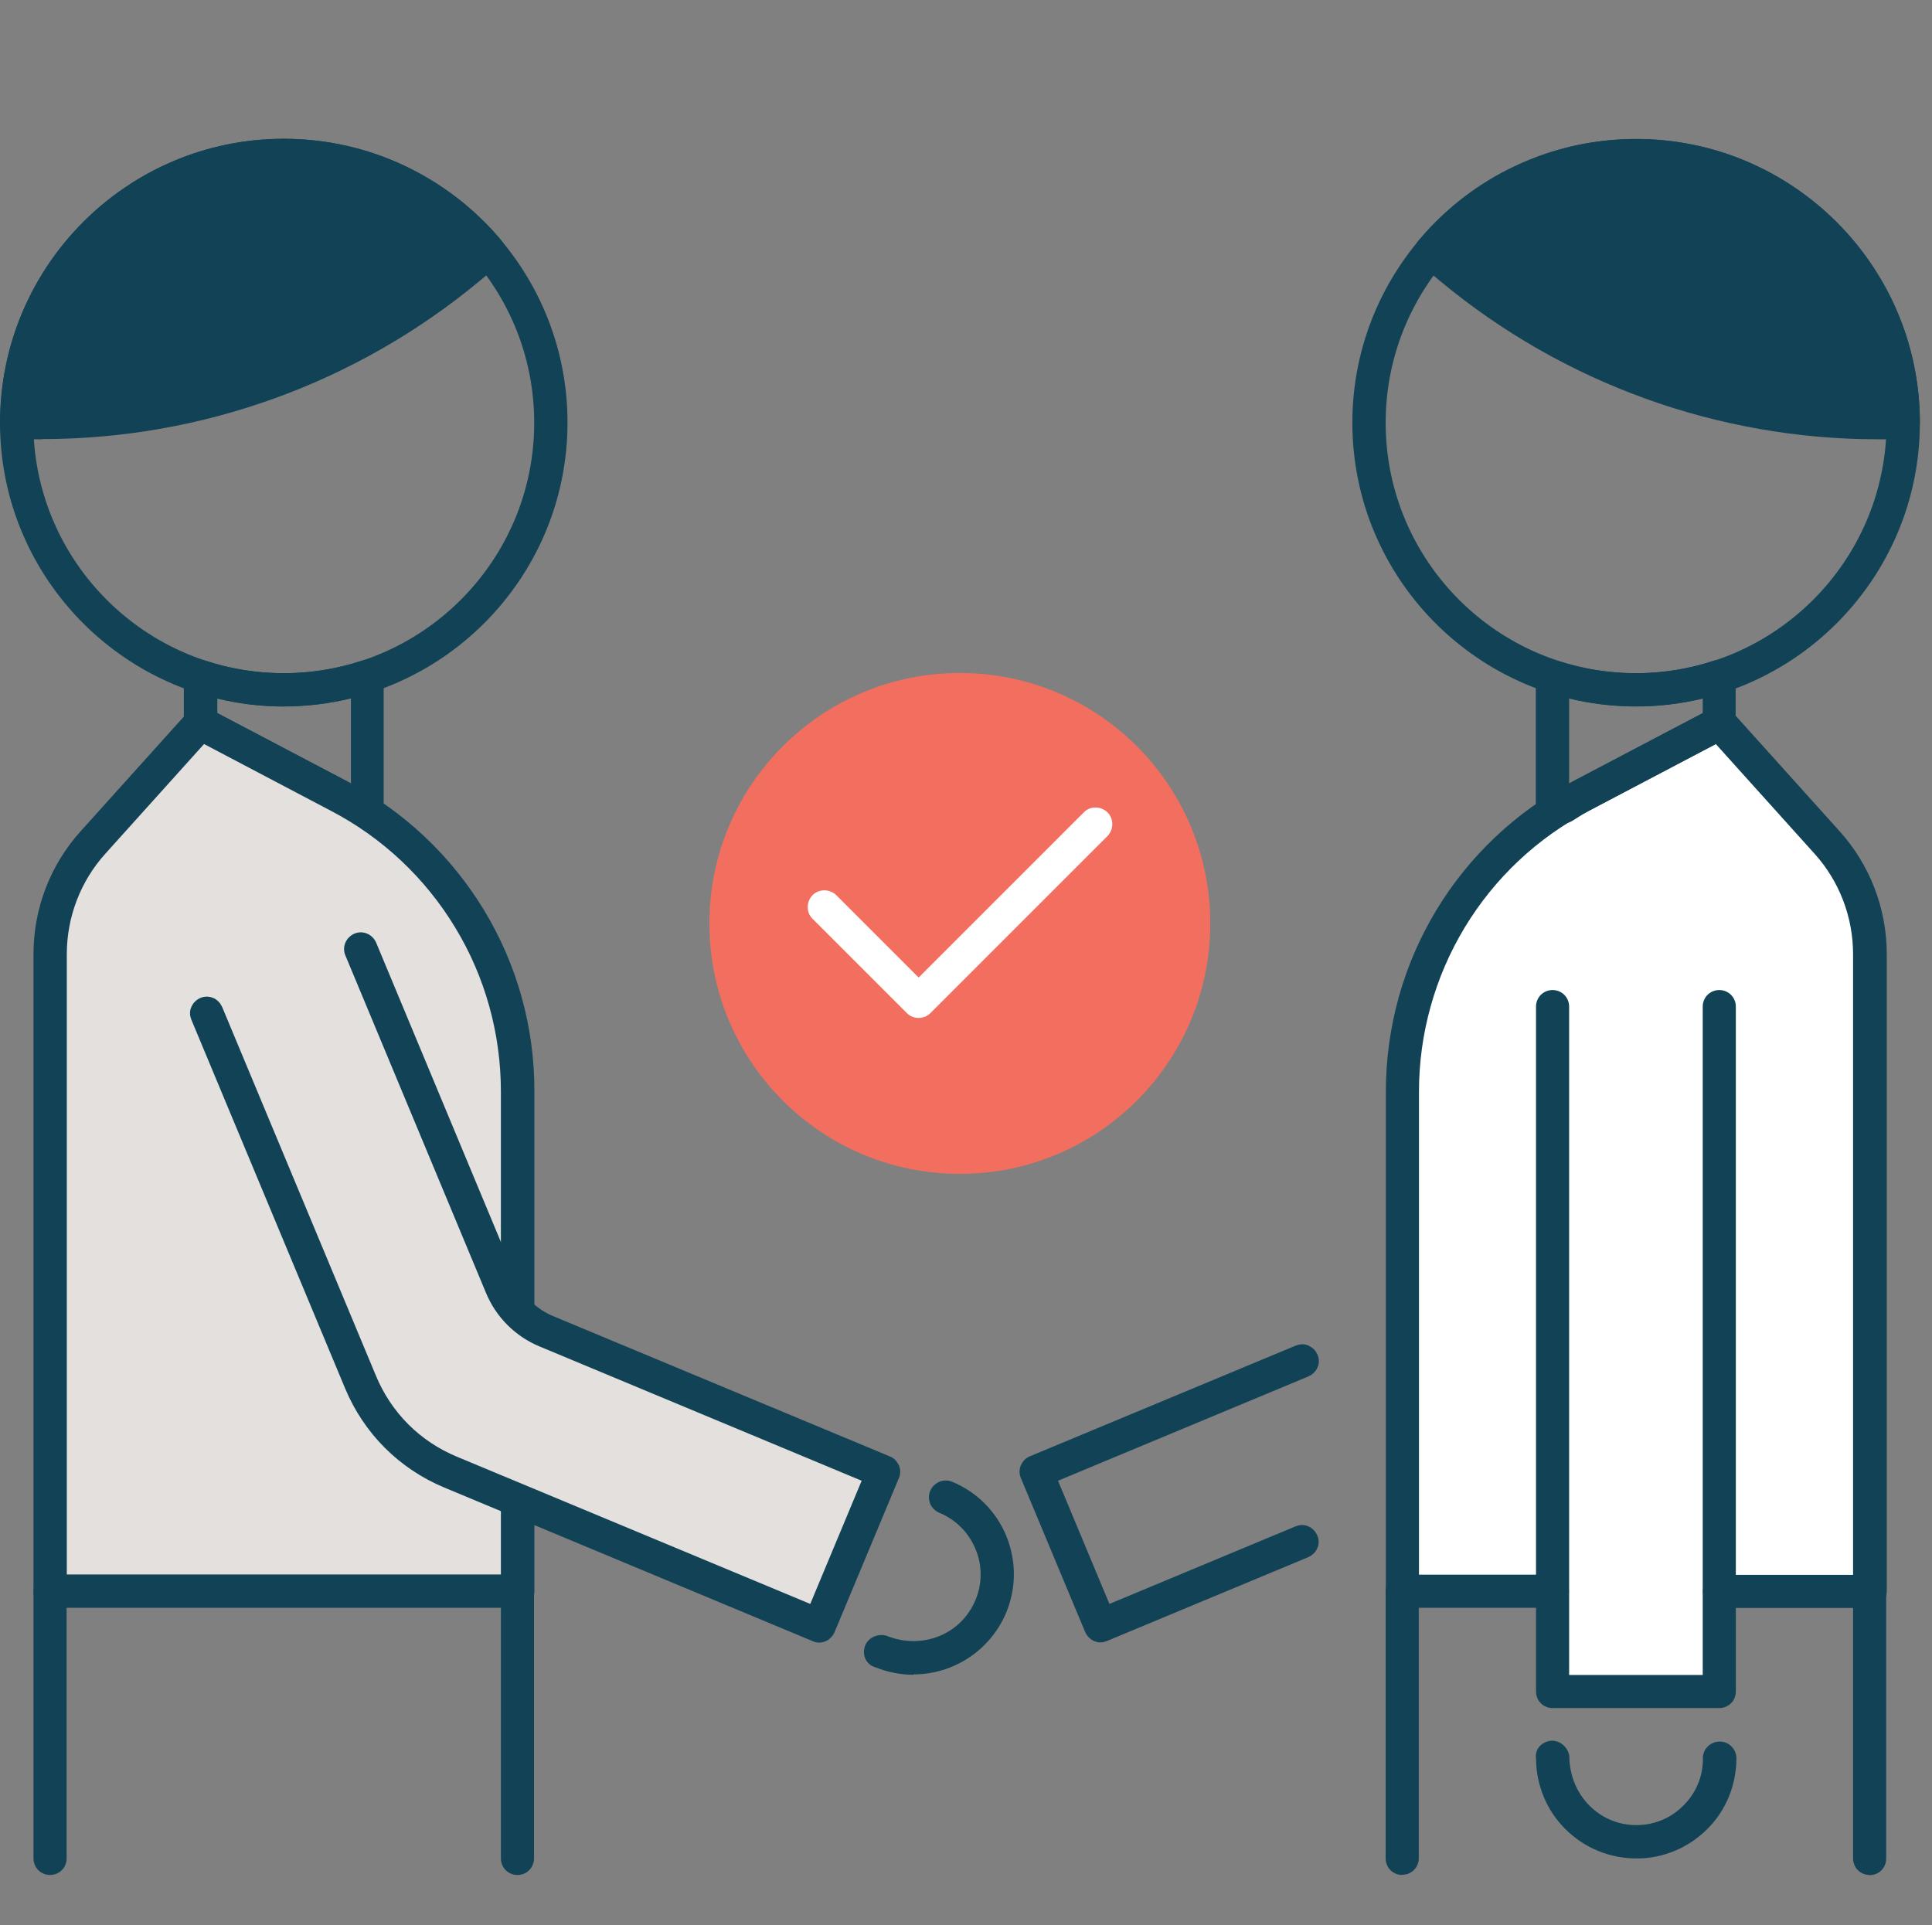
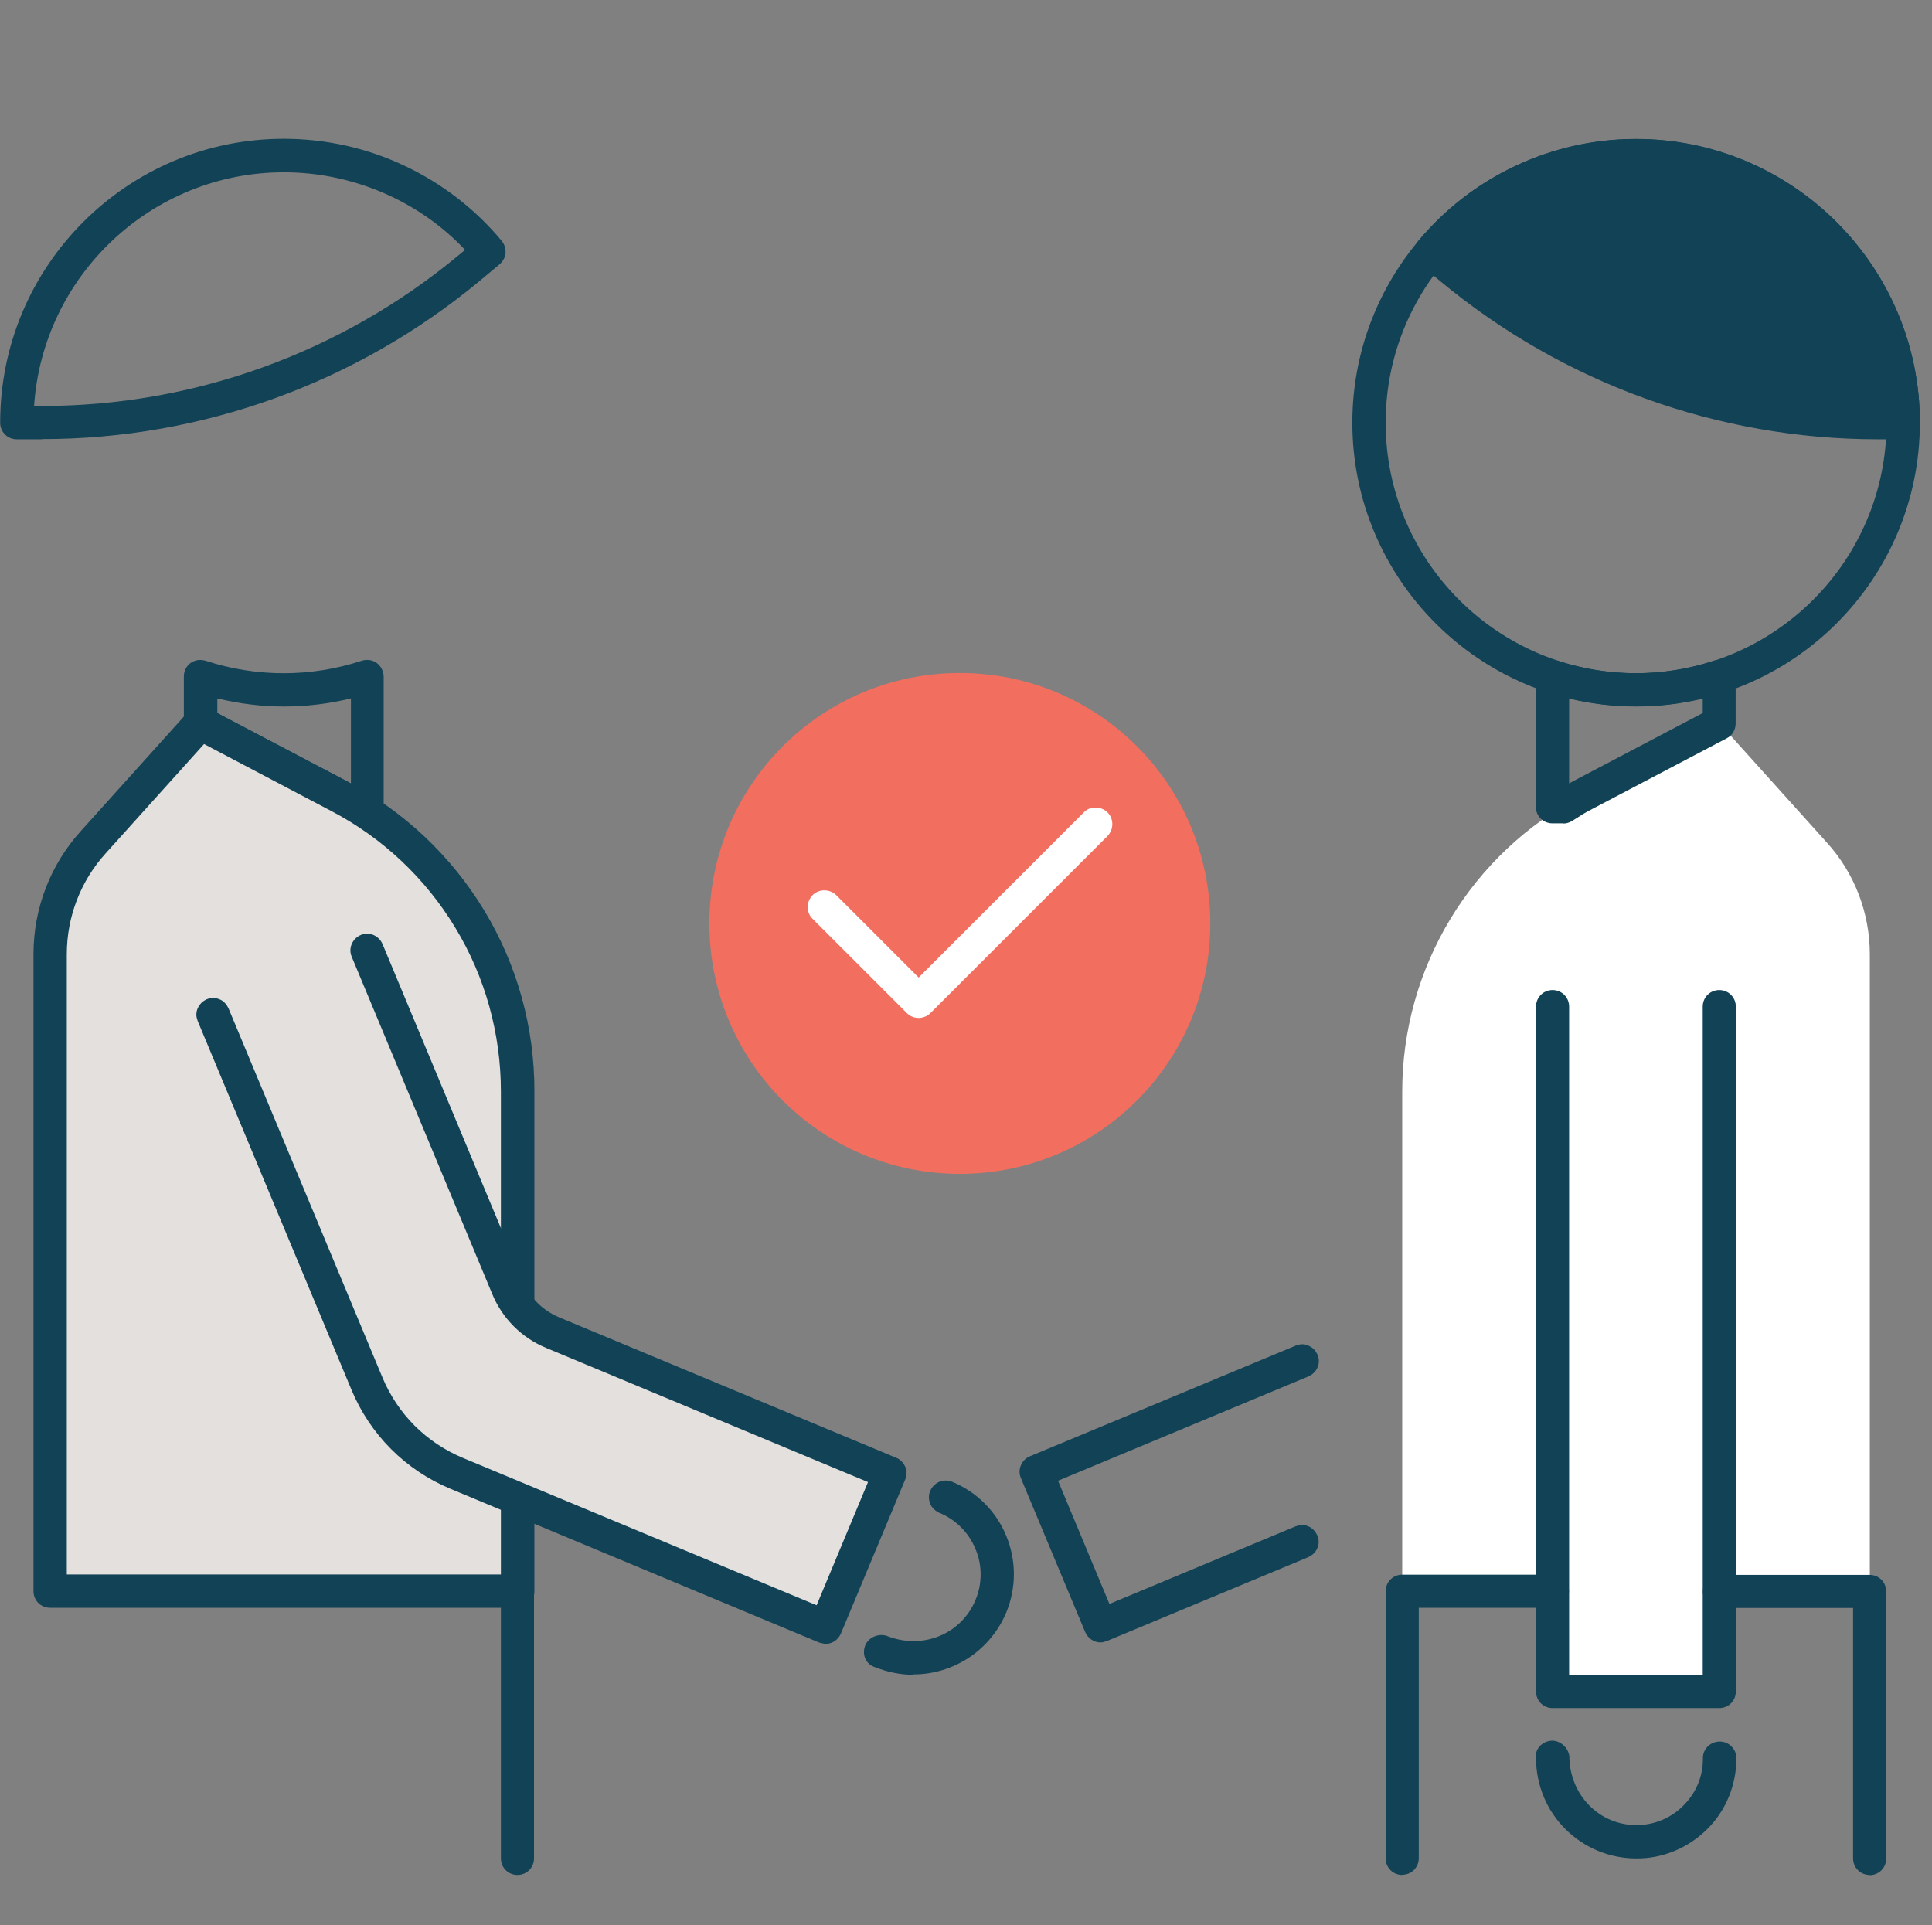
<svg xmlns="http://www.w3.org/2000/svg" id="Layer_1" viewBox="0 0 100.36 100">
  <rect x="0" y="0" width="100.36" height="100" fill="#808080" stroke="none" />
  <defs>
    <style>.cls-1{fill:none;}.cls-2{fill:#f26e5f;}.cls-3{fill:#e3e0de;}.cls-4{fill:#fff;}.cls-5{fill:#114256;}</style>
  </defs>
  <rect class="cls-1" x=".36" width="100" height="100" />
  <path class="cls-4" d="m97.13,82.66v-33.09c0-2.14-.79-4.21-2.23-5.8l-5.58-6.2-7.21,3.79c-2.8,1.47-5.14,3.68-6.77,6.38-1.63,2.7-2.5,5.8-2.5,8.96v25.95" />
-   <path class="cls-5" d="m97.12,83.52c-.23,0-.45-.09-.61-.25-.16-.16-.25-.38-.25-.61v-33.09c0-1.93-.71-3.79-2-5.22l-5.13-5.7-6.61,3.48c-2.66,1.39-4.89,3.49-6.44,6.06-1.55,2.57-2.37,5.52-2.37,8.52v25.95c0,.23-.09.45-.25.61s-.38.25-.61.25-.45-.09-.61-.25-.25-.38-.25-.61v-25.95c0-6.78,3.73-12.96,9.73-16.12l7.21-3.79c.17-.09.37-.12.56-.09.19.03.36.13.49.27l5.58,6.2c1.58,1.75,2.45,4.03,2.45,6.38v33.09c0,.11-.02.23-.06.33-.04.11-.11.2-.19.28-.08.08-.18.14-.28.19-.11.04-.22.07-.33.07Z" />
-   <path class="cls-5" d="m14.74,36.7c-8.13,0-14.74-6.61-14.74-14.74S6.61,7.21,14.74,7.21s14.74,6.61,14.74,14.74-6.61,14.74-14.74,14.74Zm0-27.75c-7.17,0-13.01,5.83-13.01,13.01s5.83,13.01,13.01,13.01,13.01-5.83,13.01-13.01-5.83-13.01-13.01-13.01Z" />
-   <path class="cls-5" d="m24.36,13.93l1.03-.86c-1.83-2.19-4.28-3.76-7.03-4.51-2.75-.74-5.67-.62-8.35.35-2.68.97-5,2.74-6.63,5.08s-2.52,5.11-2.52,7.96h1.31c8.11,0,15.96-2.84,22.19-8.02Z" />
  <path class="cls-5" d="m2.18,22.82H.87c-.23,0-.45-.09-.61-.25-.16-.16-.25-.38-.25-.61C0,13.82,6.61,7.21,14.74,7.21c2.16,0,4.3.47,6.25,1.39,1.96.92,3.69,2.25,5.07,3.91.07.09.13.19.16.3.03.11.05.22.04.34-.01.11-.04.22-.1.32-.05.1-.13.19-.21.26l-1.03.86c-6.39,5.31-14.43,8.22-22.74,8.22Zm-.41-1.73h.41c7.9,0,15.55-2.77,21.63-7.82l.35-.29c-1.21-1.28-2.67-2.29-4.29-2.98-1.62-.69-3.36-1.05-5.12-1.05-6.88,0-12.53,5.37-12.98,12.14Zm45.68,65.91c-.66,0-1.33-.13-1.98-.39-.46-.13-.69-.6-.55-1.06.13-.46.66-.71,1.12-.58,1.87.76,3.9-.08,4.63-1.85.18-.42.27-.87.27-1.33s-.09-.91-.27-1.33c-.35-.84-1-1.5-1.84-1.86-.07-.02-.13-.06-.19-.1h0c-.18-.12-.31-.3-.36-.51-.05-.21-.03-.43.08-.62.1-.19.27-.33.47-.41.2-.07.42-.07.62.01,1.29.53,2.29,1.53,2.82,2.81.53,1.29.53,2.7,0,3.99-.4.95-1.07,1.76-1.92,2.33-.86.57-1.86.88-2.89.88Zm-28.36-44.23h-.59c-.16,0-.31-.04-.45-.12l-.35-.22c-.16-.1-.32-.21-.48-.29l-7.21-3.79c-.14-.07-.26-.18-.34-.32s-.12-.29-.12-.45v-2.44c0-.14.03-.27.09-.39.06-.12.15-.23.26-.31.11-.08.24-.13.37-.15.14-.02.27,0,.4.03,2.64.87,5.49.87,8.13,0,.13-.04.27-.05.4-.03.14.02.26.07.37.15.11.08.2.19.26.31.06.12.1.26.1.39v6.77c0,.23-.09.45-.25.61-.16.16-.38.25-.61.25Zm-7.8-5.73l6.75,3.55.19.11v-4.42c-2.28.56-4.66.56-6.94,0v.76Z" />
  <path class="cls-3" d="m17.62,41.36l-7.21-3.79-5.58,6.2c-1.43,1.59-2.23,3.66-2.23,5.8v33.09h24.28v-25.95c0-3.16-.86-6.26-2.5-8.96-1.63-2.7-3.97-4.91-6.77-6.38Z" />
  <path class="cls-5" d="m26.88,83.52H2.6c-.23,0-.45-.09-.61-.25-.16-.16-.25-.38-.25-.61v-33.1c0-2.36.87-4.63,2.45-6.38l5.58-6.2c.13-.14.3-.24.49-.27.19-.03.39,0,.56.09l7.21,3.79c2.94,1.54,5.4,3.86,7.12,6.7s2.62,6.1,2.61,9.42v25.95c0,.11-.02.23-.06.33-.04.11-.11.2-.19.28-.08.08-.18.14-.28.19-.11.04-.22.07-.33.07Zm-23.41-1.73h22.55v-25.08c0-3-.81-5.95-2.37-8.52-1.55-2.57-3.78-4.67-6.44-6.06l-6.61-3.48-5.13,5.7c-1.29,1.43-2,3.29-2,5.22v32.23Zm81.52-45.09c-8.13,0-14.74-6.61-14.74-14.74s6.61-14.74,14.74-14.74,14.74,6.61,14.74,14.74-6.61,14.74-14.74,14.74Zm0-27.75c-7.17,0-13.01,5.83-13.01,13.01s5.83,13.01,13.01,13.01,13.01-5.83,13.01-13.01-5.83-13.01-13.01-13.01Z" />
  <path class="cls-5" d="m75.36,13.93l-1.03-.86c1.83-2.19,4.28-3.76,7.03-4.51,2.75-.74,5.67-.62,8.35.35,2.68.97,5,2.74,6.63,5.08,1.64,2.33,2.52,5.12,2.52,7.97h-1.31c-8.11,0-15.96-2.84-22.19-8.02Z" />
  <path class="cls-5" d="m98.86,22.82h-1.31c-8.31,0-16.35-2.91-22.74-8.22l-1.03-.86c-.09-.07-.16-.16-.21-.26-.05-.1-.09-.21-.1-.32-.01-.11,0-.23.04-.34.03-.11.09-.21.16-.3,1.38-1.66,3.11-3,5.07-3.91,1.96-.92,4.09-1.39,6.25-1.39,8.13,0,14.74,6.61,14.74,14.74,0,.23-.09.45-.25.61-.16.16-.38.25-.61.25Zm-22.94-9.56c6.08,5.05,13.73,7.82,21.63,7.82h.41c-.45-6.77-6.1-12.14-12.98-12.14-1.76,0-3.5.35-5.12,1.05-1.62.69-3.08,1.71-4.29,2.98l.35.29Zm-18.75,72.06c-.17,0-.34-.05-.48-.15-.14-.1-.25-.23-.32-.39l-3.34-8c-.09-.21-.09-.45,0-.66.09-.21.25-.38.47-.47l13.81-5.75c.11-.04.22-.07.33-.07.11,0,.23.02.33.07s.2.11.28.19c.08.08.14.18.19.28.04.11.07.22.07.33,0,.11-.02.23-.07.33-.04.11-.11.2-.19.28-.08.08-.18.14-.28.19l-13.01,5.42,2.67,6.4,9.67-4.03c.11-.04.22-.07.33-.07.11,0,.23.02.33.07.11.04.2.11.28.19.08.08.14.18.19.28.04.11.07.22.07.33s-.02.23-.07.33c-.04.11-.11.2-.19.28-.08.08-.18.14-.28.19l-10.47,4.36c-.11.04-.22.07-.33.07Z" />
  <path class="cls-4" d="m80.65,52.28v35.58h8.67v-35.58" />
  <path class="cls-5" d="m89.32,88.73h-8.67c-.23,0-.45-.09-.61-.25-.16-.16-.25-.38-.25-.61v-35.58c0-.23.09-.45.25-.61.16-.16.38-.25.61-.25s.45.09.61.25c.16.16.25.38.25.61v34.72h6.94v-34.72c0-.23.09-.45.25-.61.16-.16.38-.25.61-.25s.45.09.61.25c.16.16.25.38.25.61v35.58c0,.23-.09.45-.25.61-.16.16-.38.25-.61.25Zm-8.09-45.96h-.59c-.23,0-.45-.09-.61-.25-.16-.16-.25-.38-.25-.61v-6.77c0-.14.03-.27.09-.39.06-.12.15-.23.26-.31.11-.08.24-.13.37-.15.14-.02.27,0,.4.03,2.64.87,5.49.87,8.13,0,.13-.04.27-.05.4-.03s.26.07.37.15c.11.08.2.19.26.31.06.12.1.26.1.39v2.44c0,.16-.04.31-.12.45-.08.14-.2.25-.34.32l-7.21,3.79c-.17.09-.33.19-.48.29l-.35.22c-.14.08-.29.13-.45.13Zm.28-6.49v4.42c.06-.04.12-.07.19-.11l6.75-3.55v-.76c-2.28.55-4.66.55-6.94,0Z" />
  <path class="cls-5" d="m72.84,97.4c-.23,0-.45-.09-.61-.25-.16-.16-.25-.38-.25-.61v-13.88c0-.23.09-.45.25-.61.16-.16.38-.25.61-.25h7.8c.23,0,.45.09.61.25.16.16.25.38.25.61s-.09.45-.25.61c-.16.16-.38.25-.61.25h-6.94v13.01c0,.23-.09.45-.25.61s-.38.25-.61.25Zm24.28,0c-.23,0-.45-.09-.61-.25-.16-.16-.25-.38-.25-.61v-13.01h-6.94c-.23,0-.45-.09-.61-.25s-.25-.38-.25-.61.09-.45.25-.61.38-.25.61-.25h7.8c.23,0,.45.09.61.25.16.16.25.38.25.61v13.88c0,.23-.09.45-.25.61-.16.16-.38.25-.61.25Z" />
  <path class="cls-2" d="m49.86,60.98c7.18,0,13.01-5.82,13.01-13.01s-5.82-13.01-13.01-13.01-13.01,5.82-13.01,13.01,5.82,13.01,13.01,13.01Z" />
  <path class="cls-4" d="m47.72,52.88c-.23,0-.45-.09-.61-.25l-4.91-4.91c-.16-.16-.25-.38-.24-.61,0-.23.09-.44.25-.61.16-.16.38-.25.61-.25.23,0,.45.09.61.24l4.29,4.29,8.59-8.59c.16-.16.38-.25.61-.24.23,0,.44.09.61.25.16.16.25.38.25.61,0,.23-.09.45-.24.61l-9.2,9.2c-.08.08-.18.15-.28.19-.11.04-.22.07-.33.07Z" />
  <path class="cls-5" d="m84.99,96.54c-1.38,0-2.7-.55-3.67-1.52-.98-.97-1.52-2.29-1.53-3.67-.07-.47.27-.85.74-.92.47-.06.92.32.99.79.01,2.04,1.57,3.59,3.48,3.59.93,0,1.8-.36,2.45-1.02.65-.65,1.01-1.5,1.01-2.41,0-.05,0-.1,0-.14h0c.03-.23.14-.43.31-.57.17-.14.39-.21.61-.2.22.01.43.11.58.27s.24.37.24.59c0,.68-.13,1.36-.39,2-.26.63-.64,1.21-1.13,1.69-.48.48-1.06.87-1.69,1.13-.63.26-1.31.4-1.99.39Z" />
  <path class="cls-3" d="m18.75,49.3l7.3,17.52c.44,1.06,1.28,1.89,2.33,2.33l17.52,7.3-3.34,8-19.16-7.99c-2.11-.88-3.79-2.56-4.67-4.67l-7.99-19.16" />
-   <path class="cls-5" d="m42.56,85.33c-.11,0-.23-.02-.33-.07l-19.16-7.99c-1.15-.48-2.2-1.18-3.08-2.06-.88-.88-1.58-1.93-2.06-3.08l-7.99-19.16c-.04-.11-.07-.22-.07-.33,0-.11.02-.23.07-.33.09-.21.26-.38.47-.47.21-.09.45-.09.66,0,.11.04.2.11.28.19.08.08.14.18.19.28l7.99,19.16c.39.94.96,1.8,1.68,2.52.72.72,1.58,1.29,2.52,1.68l18.36,7.65,2.67-6.4-16.72-6.97c-.63-.26-1.2-.64-1.68-1.12-.48-.48-.86-1.05-1.12-1.68l-7.3-17.52c-.09-.21-.09-.45,0-.66s.26-.38.47-.47c.21-.09.45-.09.66,0,.21.09.38.26.47.47l7.3,17.52c.35.85,1.02,1.51,1.87,1.87l17.52,7.3c.11.04.2.11.28.19.08.08.14.18.19.28.04.11.07.22.06.33,0,.11-.02.23-.07.33l-3.34,8c-.07.16-.18.29-.32.39-.14.09-.31.15-.48.15Z" />
-   <path class="cls-5" d="m2.6,97.4c-.23,0-.45-.09-.61-.25-.16-.16-.25-.38-.25-.61v-13.88c0-.23.09-.45.25-.61.16-.16.38-.25.61-.25s.45.09.61.25c.16.16.25.38.25.61v13.88c0,.23-.09.45-.25.61-.16.16-.38.25-.61.25Z" />
+   <path class="cls-5" d="m42.56,85.33l-19.16-7.99c-1.15-.48-2.2-1.18-3.08-2.06-.88-.88-1.58-1.93-2.06-3.08l-7.99-19.16c-.04-.11-.07-.22-.07-.33,0-.11.02-.23.07-.33.09-.21.26-.38.47-.47.21-.09.45-.09.66,0,.11.04.2.11.28.19.08.08.14.18.19.28l7.99,19.16c.39.94.96,1.8,1.68,2.52.72.72,1.58,1.29,2.52,1.68l18.36,7.65,2.67-6.4-16.72-6.97c-.63-.26-1.2-.64-1.68-1.12-.48-.48-.86-1.05-1.12-1.68l-7.3-17.52c-.09-.21-.09-.45,0-.66s.26-.38.47-.47c.21-.09.45-.09.66,0,.21.09.38.26.47.47l7.3,17.52c.35.85,1.02,1.51,1.87,1.87l17.52,7.3c.11.04.2.11.28.19.08.08.14.18.19.28.04.11.07.22.06.33,0,.11-.02.23-.07.33l-3.34,8c-.07.16-.18.29-.32.39-.14.09-.31.15-.48.15Z" />
  <path class="cls-5" d="m26.88,97.4c-.23,0-.45-.09-.61-.25-.16-.16-.25-.38-.25-.61v-13.88c0-.23.09-.45.25-.61.16-.16.38-.25.61-.25s.45.09.61.25c.16.16.25.38.25.61v13.88c0,.23-.09.45-.25.61-.16.16-.38.25-.61.25Z" />
</svg>